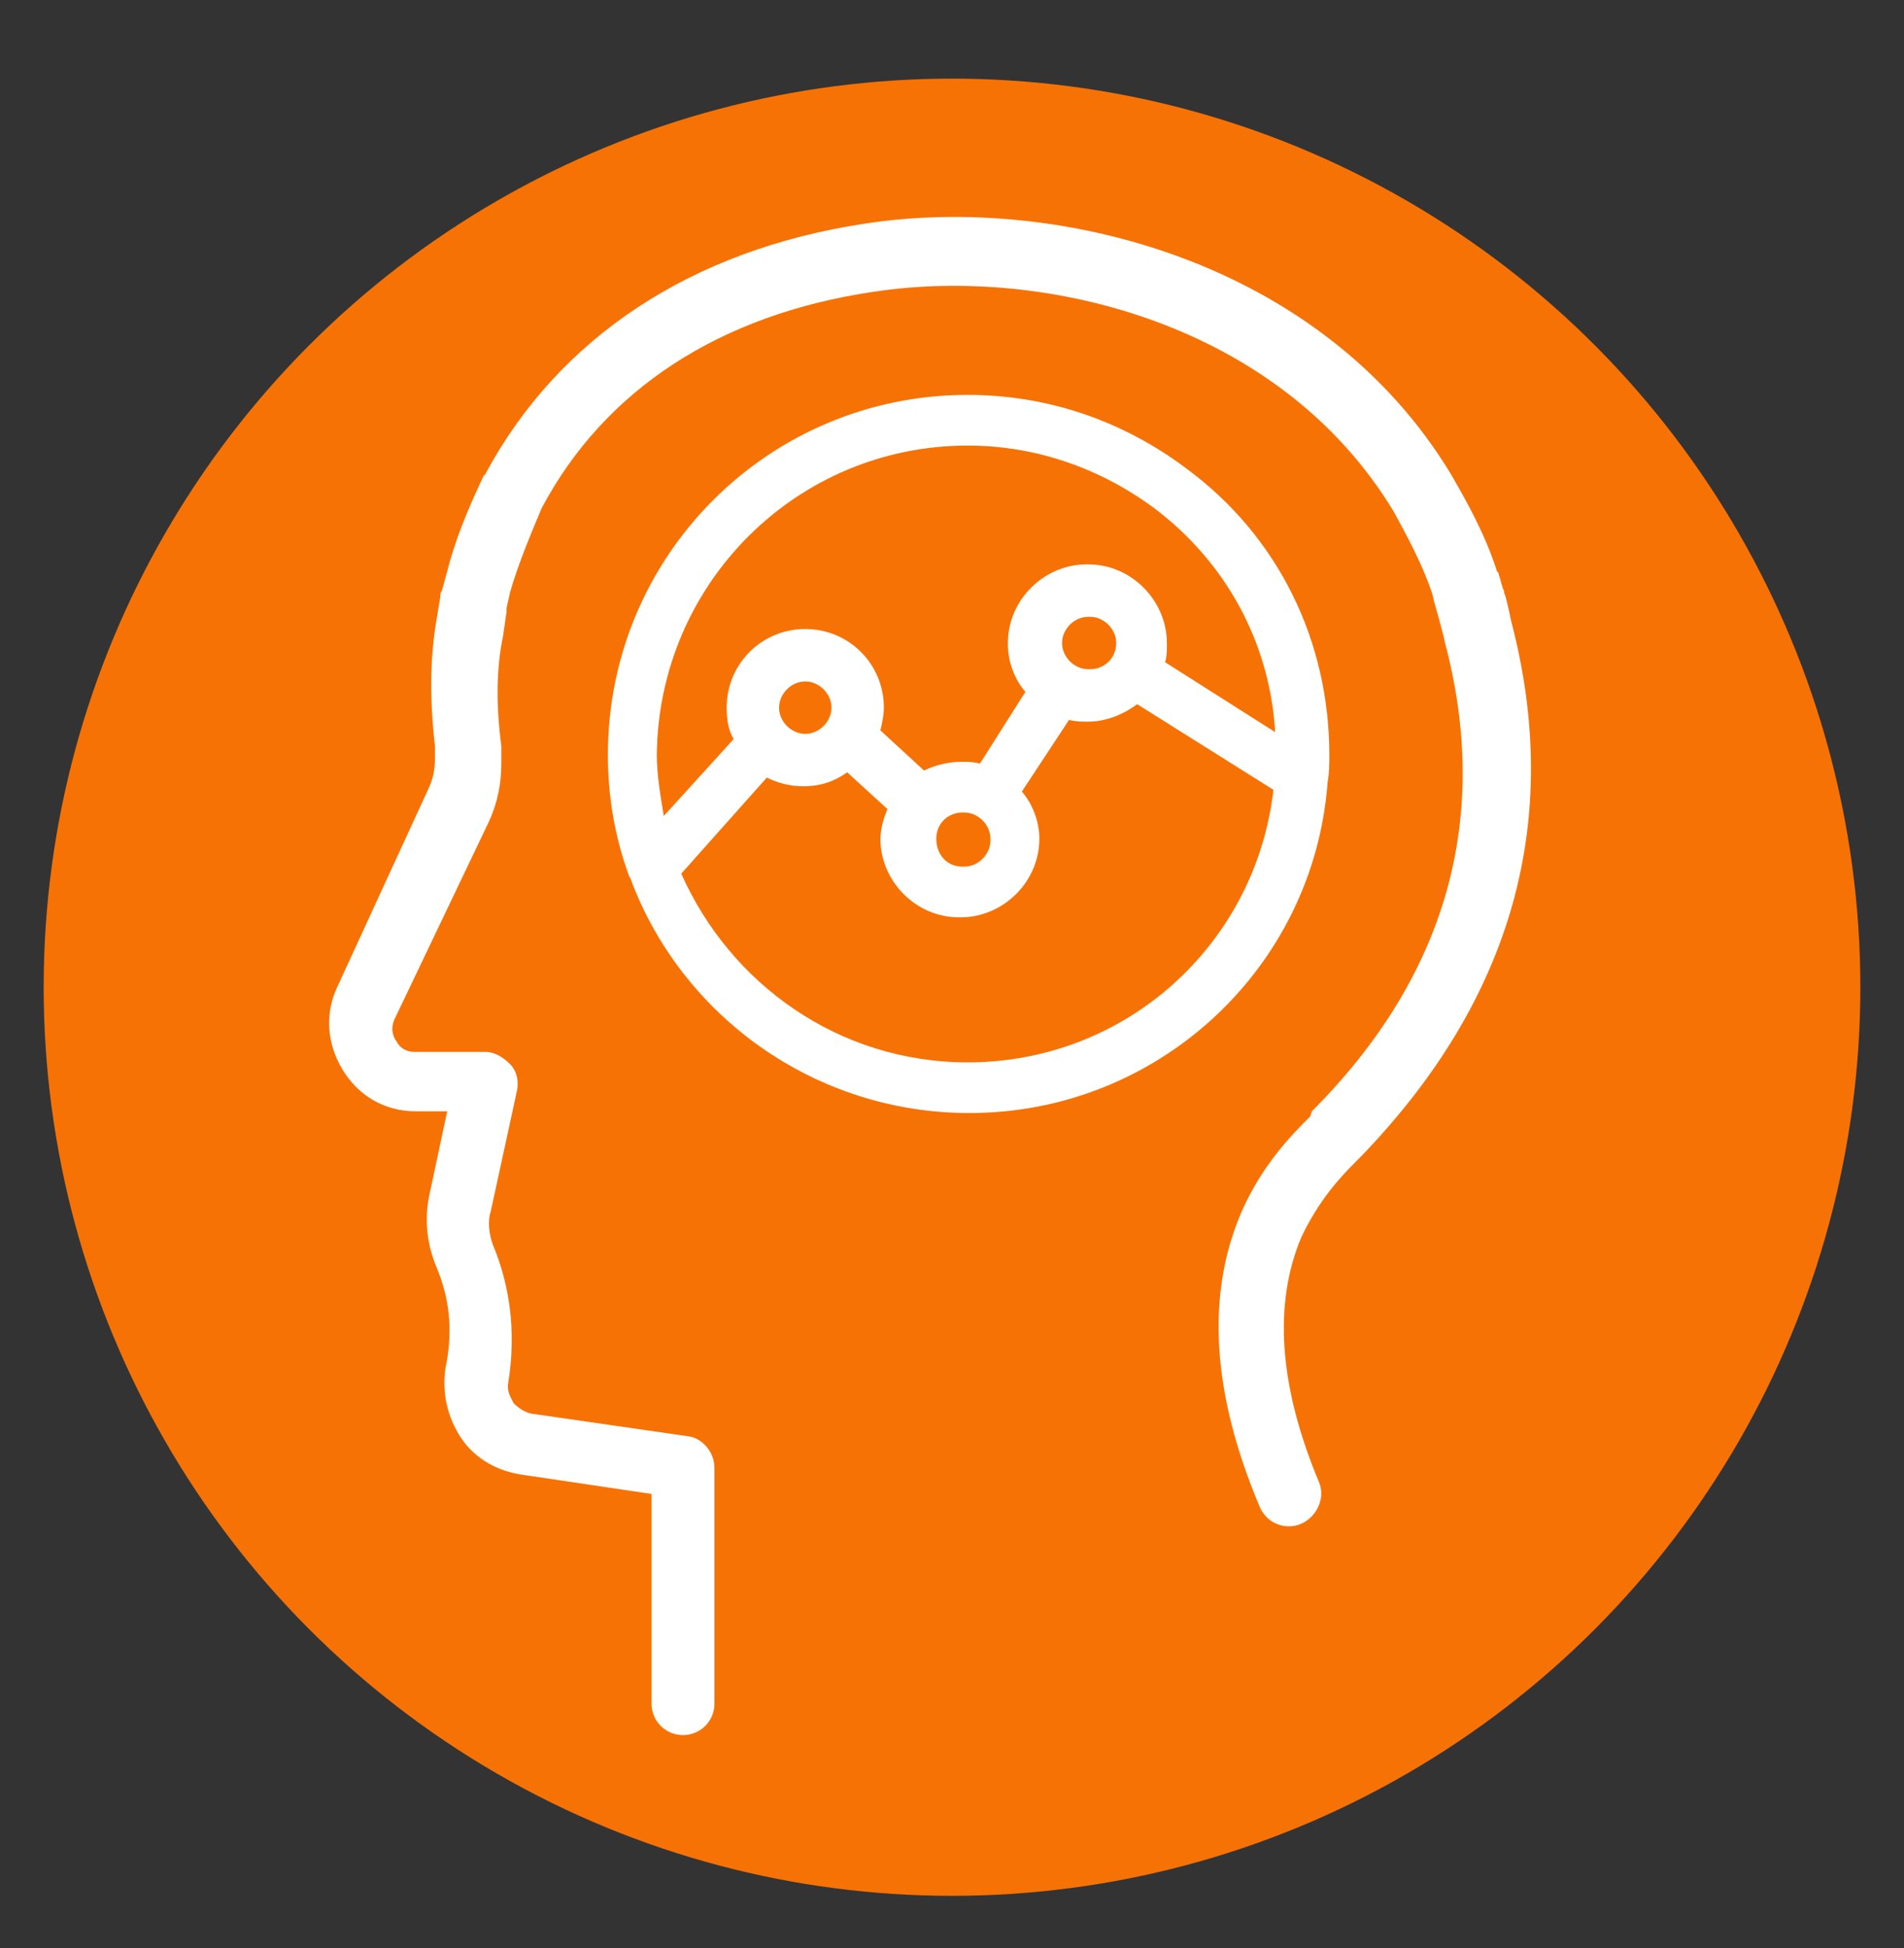
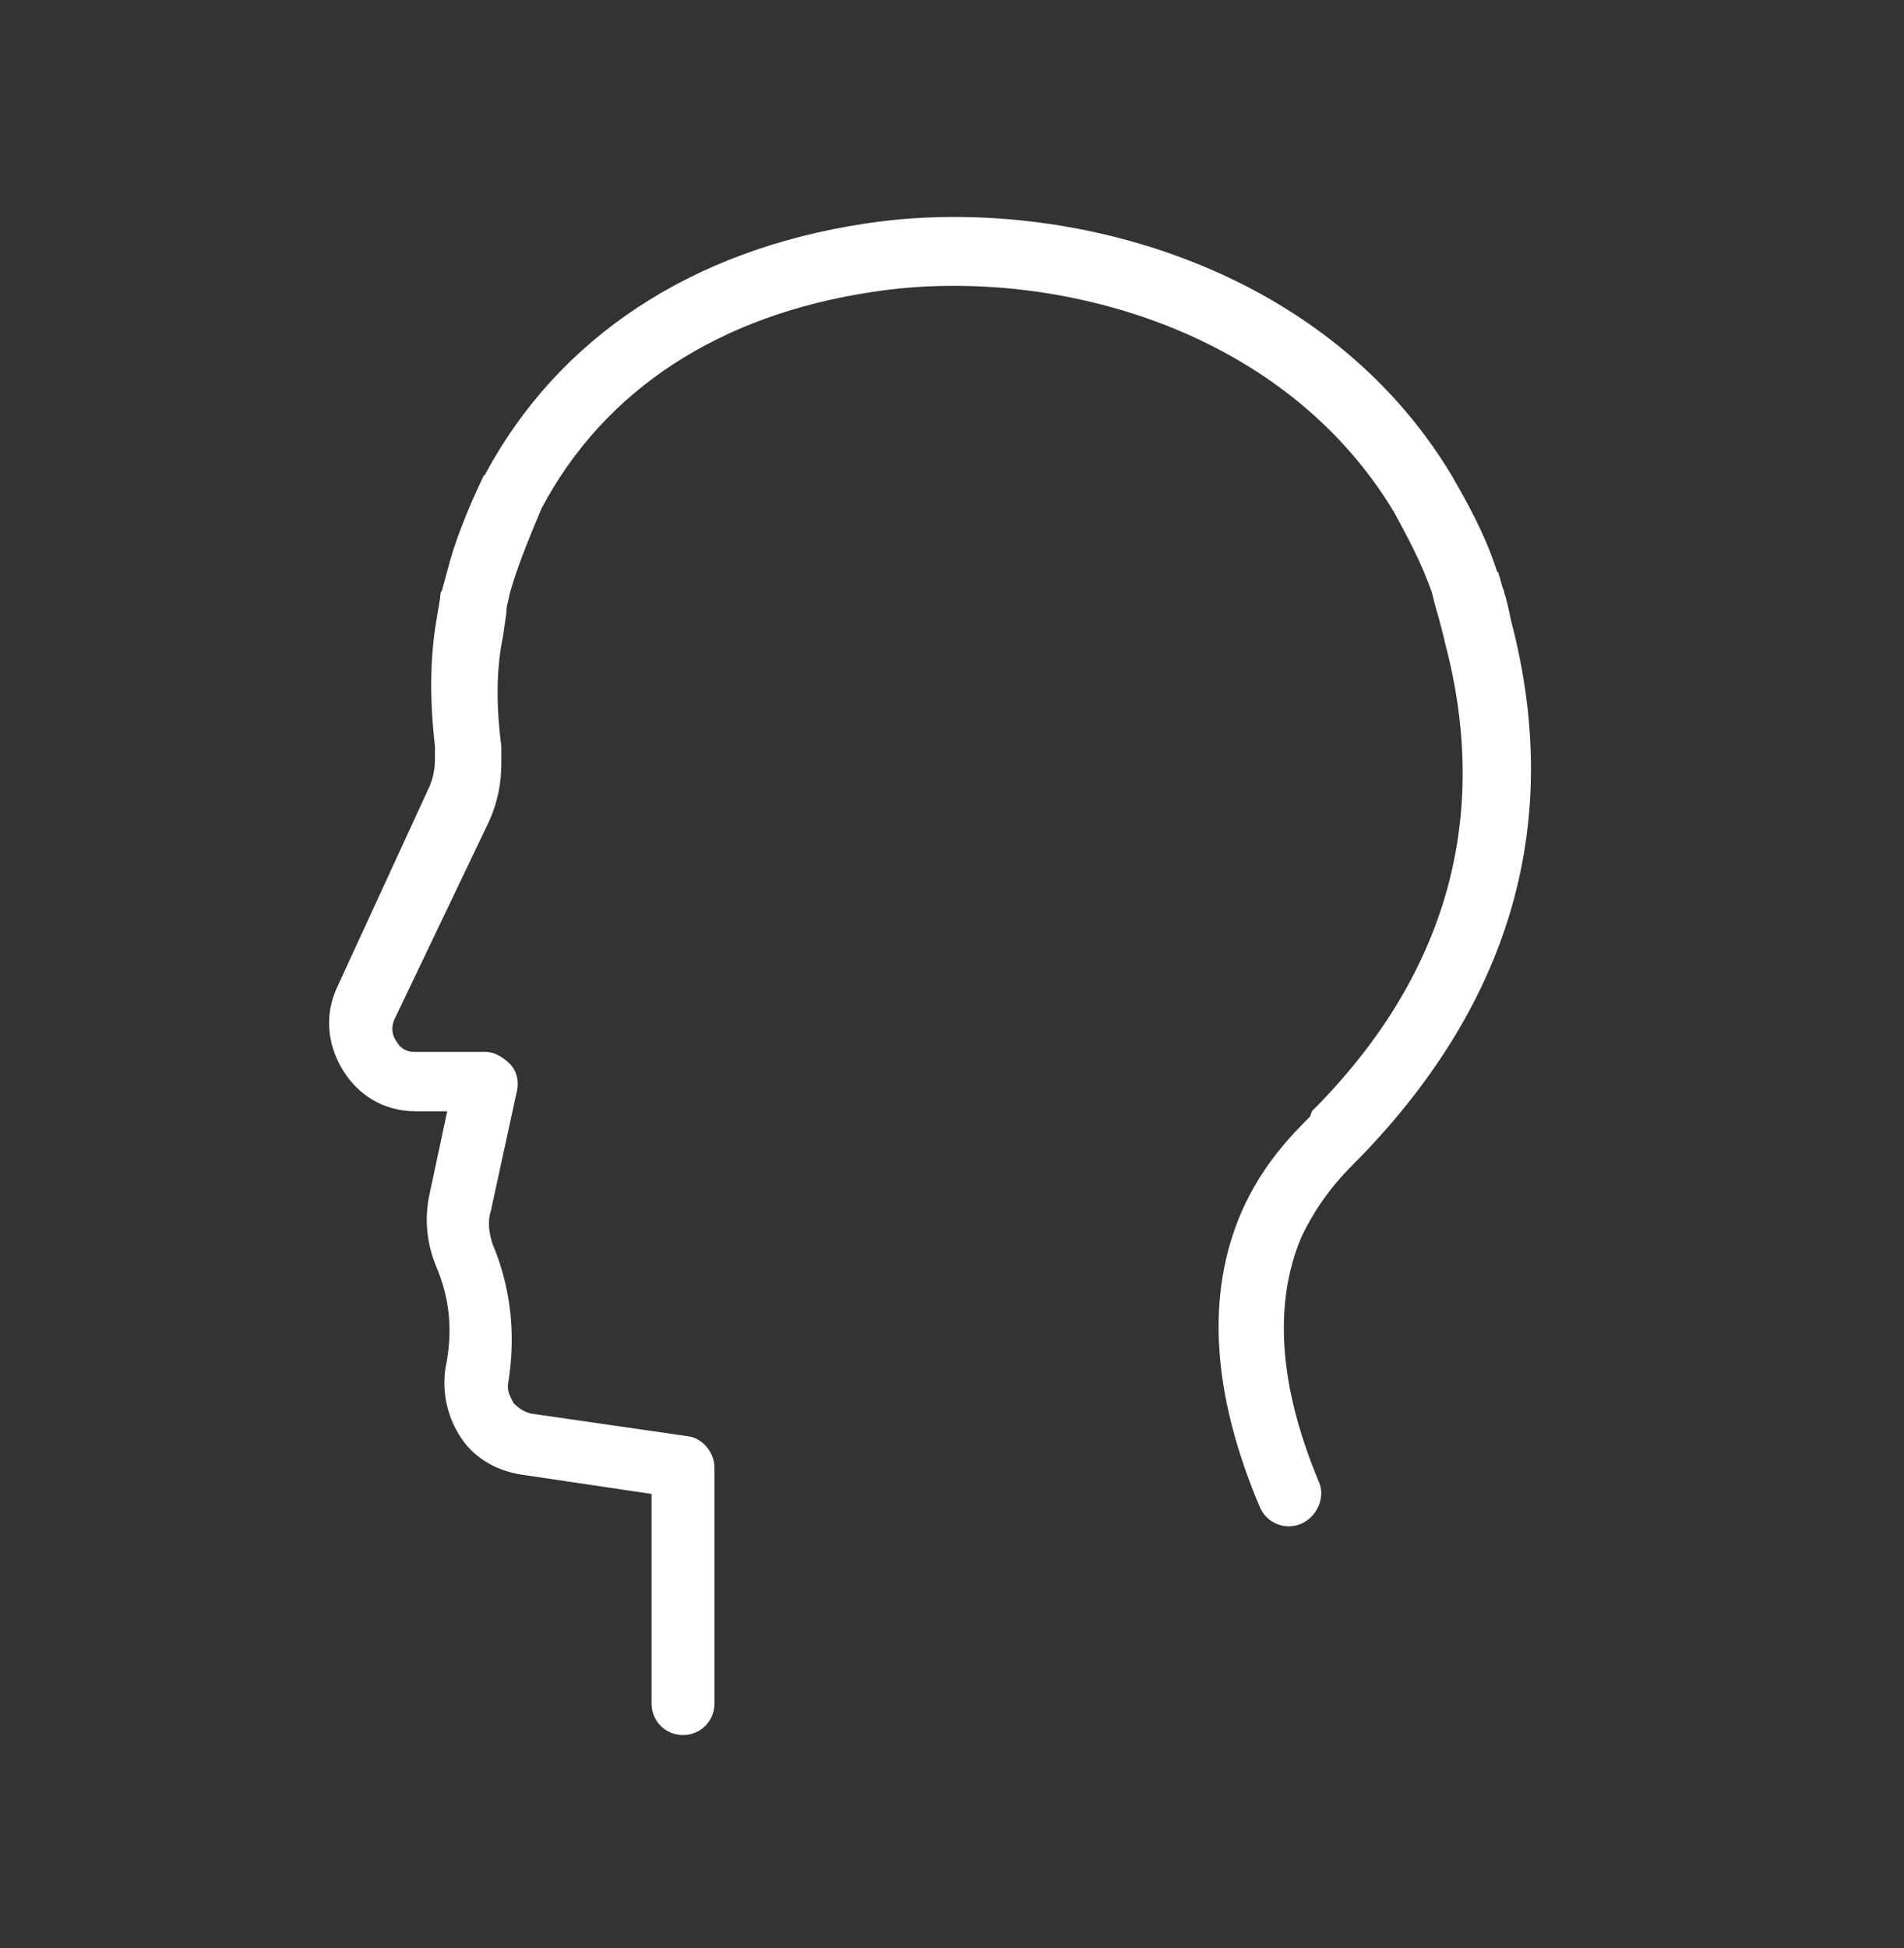
<svg xmlns="http://www.w3.org/2000/svg" id="Слой_1" x="0px" y="0px" viewBox="0 0 109 111.5" style="enable-background:new 0 0 109 111.5;" xml:space="preserve">
  <rect x="0" y="0" width="109" height="111.5" fill="#333333" stroke="none" />
  <style type="text/css"> .st0{fill:#F77205;} .st1{fill:#FFFFFF;} </style>
  <title>Business Icon Set Glyph</title>
-   <circle class="st0" cx="54.5" cy="56.5" r="52" />
  <g>
    <path class="st1" d="M86.5,35.5c0,0-0.2-1-0.3-1.3c0-0.1-0.1-0.2-0.1-0.4c-0.1-0.1-0.2-0.7-0.3-0.9c0-0.1,0-0.1-0.1-0.2 c-0.7-2.2-1.8-4.1-2.6-5.5c-7.4-12.3-22.6-16.1-33.6-14.4c-9.9,1.5-17.5,6.5-21.7,14.3c0,0,0,0.1-0.1,0.1c-1,2.1-1.7,3.9-2.1,5.5 l-0.3,1.1c-0.1,0.1-0.1,0.3-0.1,0.4l-0.2,1.2c-0.4,2.3-0.4,4.7-0.1,7.3v0.7c0,0.6-0.1,1.2-0.4,1.8l-5.2,11.3 c-0.7,1.5-0.6,3.2,0.3,4.7c0.9,1.5,2.4,2.4,4.2,2.4h1.8l-1,4.7c-0.3,1.3-0.2,2.7,0.3,4l0.2,0.5c0.7,1.8,0.8,3.6,0.4,5.5 c-0.2,1.4,0.1,2.8,0.9,4c0.8,1.2,2.1,1.9,3.5,2.1l7.4,1.1v12c0,1,0.8,1.8,1.8,1.8c1,0,1.8-0.8,1.8-1.8V84c0-0.9-0.7-1.7-1.5-1.8 l-9-1.3c-0.4-0.1-0.7-0.3-1-0.6c-0.2-0.4-0.4-0.7-0.3-1.2c0.4-2.5,0.2-5-0.7-7.4l-0.2-0.5c-0.2-0.6-0.3-1.3-0.1-1.9l1.5-6.9 c0.1-0.5,0-1.1-0.4-1.5c-0.4-0.4-0.9-0.7-1.4-0.7h-4.1c-0.4,0-0.8-0.2-1-0.6c-0.3-0.4-0.3-0.9-0.1-1.3L28,47 c0.5-1.1,0.7-2.2,0.7-3.3v-0.8c0-0.1,0-0.1,0-0.2c-0.3-2.3-0.3-4.4,0.1-6.3L29,35c0-0.1,0-0.1,0-0.2l0.2-0.9c0.4-1.4,1-2.9,1.8-4.8 c3.6-6.8,10.2-11.1,19-12.4c9.8-1.5,23.3,1.8,29.8,12.6c0.7,1.3,1.6,2.9,2.2,4.7c0.1,0.5,0.3,1.1,0.4,1.5c0.1,0.4,0.3,1.1,0.3,1.2 c2.7,10.1,0.1,19.2-7.6,26.9L75,63.9c-1,1-2.7,2.7-3.9,5.4c-2.1,4.8-1.7,10.5,1,16.9c0.4,1,1.5,1.4,2.4,1s1.4-1.5,1-2.4 c-2.3-5.5-2.6-10.2-1-14c1-2.1,2.2-3.4,3.1-4.3l0.3-0.3C86.6,57.2,89.5,46.9,86.5,35.5z" />
-     <path class="st1" d="M76,44.8C76,44.7,76,44.7,76,44.8c0.1-0.6,0.1-1.1,0.1-1.6c0-6.5-2.9-12.5-8.2-16.4c-3.6-2.7-7.9-4.2-12.5-4.2 c-11.4,0-20.6,9.2-20.6,20.6c0,2.4,0.4,4.7,1.2,6.9l0,0c0,0.1,0.1,0.1,0.1,0.2l0,0c2.9,7.8,10.5,13.4,19.4,13.4 C66.3,63.7,75.2,55.4,76,44.8z M55.4,25.5c3.9,0,7.6,1.3,10.7,3.6l0,0c4.1,3.1,6.6,7.7,6.9,12.8l-6.3-4c0.1-0.3,0.1-0.7,0.1-1v-0.1 c0-2.4-2-4.5-4.5-4.5h-0.1c-2.4,0-4.5,2-4.5,4.5v0.1c0,1,0.4,2,1,2.7l-2.6,4.1c-0.4-0.1-0.7-0.1-1-0.1h-0.1c-0.7,0-1.5,0.2-2.1,0.5 l-2.5-2.3c0.1-0.4,0.2-0.9,0.2-1.3c0-2.5-2-4.5-4.5-4.5s-4.5,2-4.5,4.5c0,0.7,0.1,1.3,0.4,1.8l-4,4.4c-0.2-1.2-0.4-2.4-0.4-3.5 C37.7,33.4,45.6,25.5,55.4,25.5z M63.9,36.8L63.9,36.8c0,0.9-0.7,1.5-1.5,1.5h-0.1c-0.8,0-1.5-0.7-1.5-1.5l0,0 c0-0.8,0.7-1.5,1.5-1.5h0.1C63.2,35.3,63.9,36,63.9,36.8z M53.6,48L53.6,48c0-0.9,0.7-1.5,1.5-1.5h0.1c0.8,0,1.5,0.7,1.5,1.5v0.1 c0,0.8-0.7,1.5-1.5,1.5h-0.1C54.2,49.6,53.6,48.9,53.6,48z M46.1,42c-0.8,0-1.5-0.7-1.5-1.5c0-0.8,0.7-1.5,1.5-1.5 c0.8,0,1.5,0.7,1.5,1.5S46.9,42,46.1,42z M55.4,60.8c-7.4,0-13.6-4.5-16.4-10.8l4.9-5.5c0.6,0.3,1.3,0.5,2.1,0.5 c1,0,1.8-0.3,2.5-0.8l2.3,2.1c-0.2,0.5-0.4,1.1-0.4,1.8V48c0,2.4,2,4.5,4.5,4.5h0.1c2.4,0,4.5-2,4.5-4.5V48c0-1-0.4-2-1-2.7 l2.7-4.1c0.4,0.1,0.7,0.1,1,0.1h0.1c1,0,2-0.4,2.8-1l7.8,4.9C71.9,54,64.5,60.8,55.4,60.8z" />
  </g>
</svg>